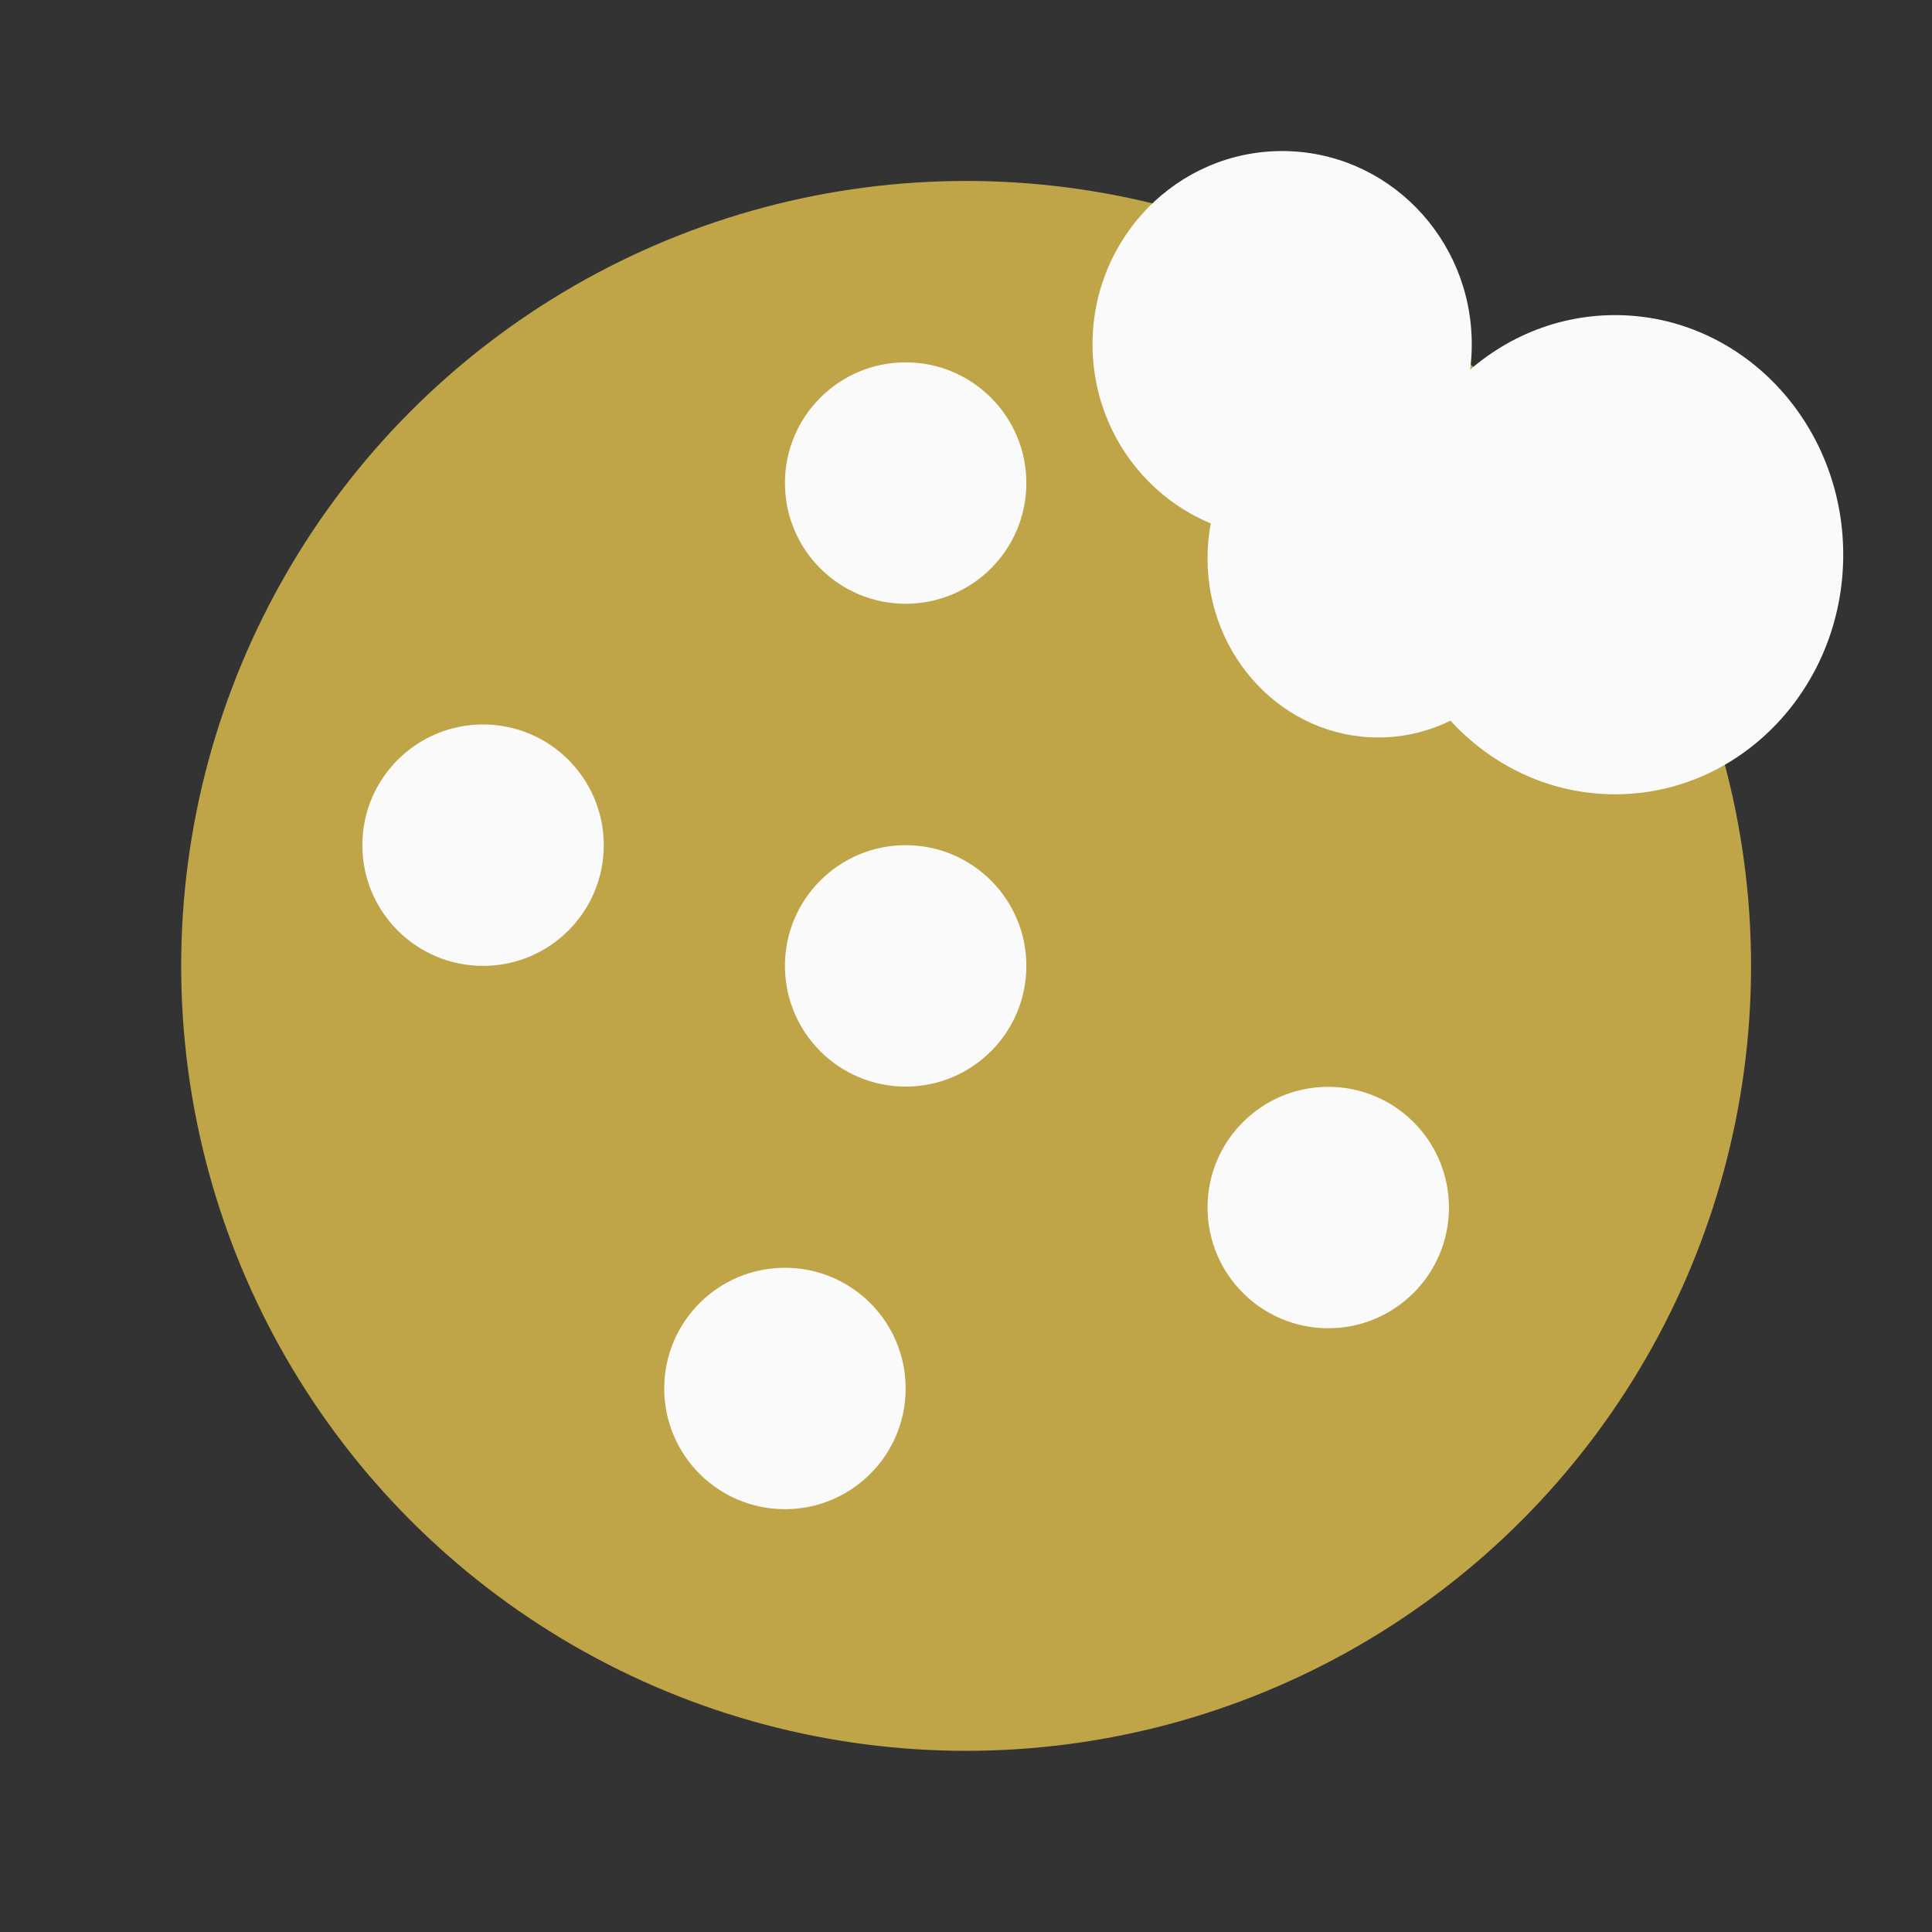
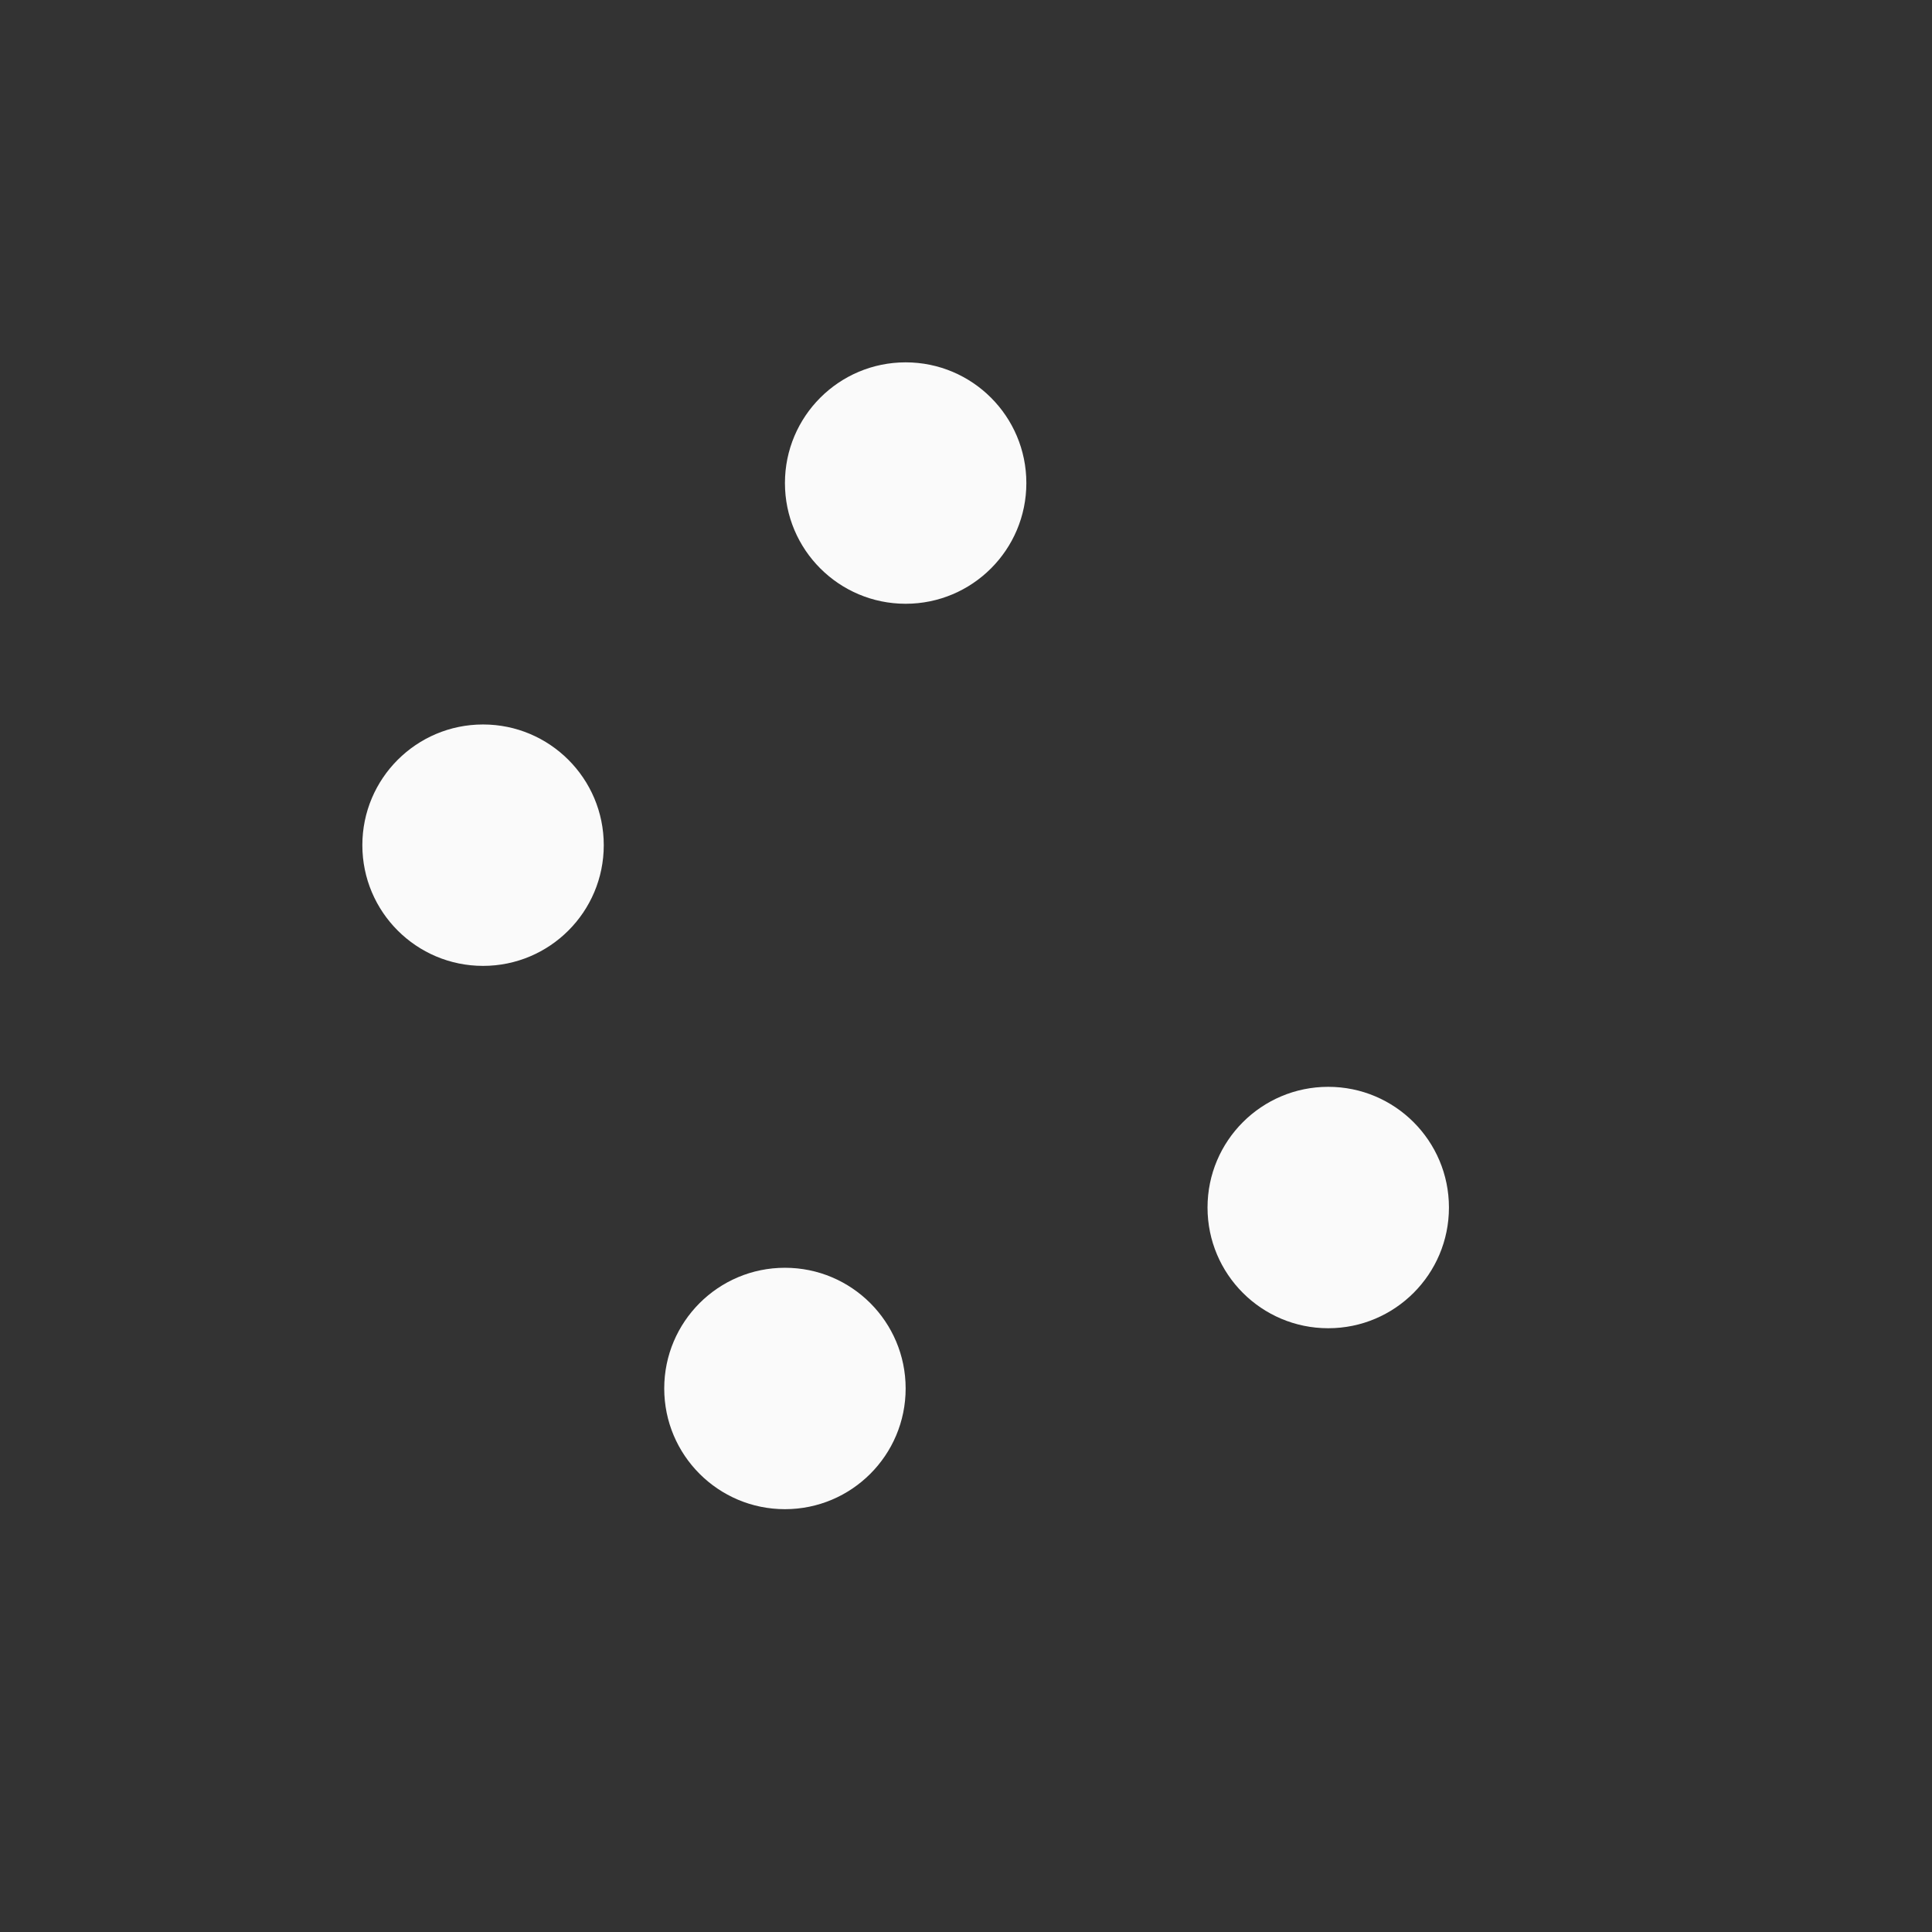
<svg xmlns="http://www.w3.org/2000/svg" xmlns:ns1="http://sodipodi.sourceforge.net/DTD/sodipodi-0.dtd" xmlns:ns2="http://www.inkscape.org/namespaces/inkscape" xmlns:ns3="http://www.openswatchbook.org/uri/2009/osb" ns1:docname="globe - コピー.svg" ns2:version="1.0 (4035a4fb49, 2020-05-01)" id="svg8" version="1.1" viewBox="0 0 8.467 8.467" height="32" width="32">
  <rect x="0" y="0" width="8.467" height="8.467" fill="#333333" stroke="none" />
  <defs id="defs2">
    <linearGradient ns3:paint="solid" id="linearGradient2940">
      <stop id="stop2938" offset="0" style="stop-color:#ccb86e;stop-opacity:1;" />
    </linearGradient>
  </defs>
  <ns1:namedview ns2:window-maximized="1" ns2:window-y="35" ns2:window-x="-11" ns2:window-height="1000" ns2:window-width="1920" units="px" showgrid="false" ns2:document-rotation="0" ns2:current-layer="g888" ns2:document-units="mm" ns2:cy="22.787546" ns2:cx="22.698965" ns2:zoom="16.000001" ns2:pageshadow="2" ns2:pageopacity="0.0" borderopacity="1.0" bordercolor="#666666" pagecolor="#ffffff" id="base" />
  <g id="layer1" ns2:groupmode="layer" ns2:label="Layer 1">
    <g id="g2965">
      <g id="g888" transform="translate(0.141,-0.215)">
-         <circle r="3.44" cy="4.448" cx="4.093" id="path856" style="fill:#bfa548;fill-opacity:1;stroke:none;stroke-width:0.821;stroke-linecap:round" />
        <circle r="0.529" cy="3.919" cx="1.976" id="path866" style="fill:#fafafa;fill-opacity:1;stroke:none;stroke-width:0.753;stroke-linecap:round" />
        <circle style="fill:#fafafa;fill-opacity:1;stroke:none;stroke-width:0.753;stroke-linecap:round" id="circle870" cx="3.828" cy="2.332" r="0.529" />
-         <circle r="0.529" cy="4.448" cx="3.828" id="circle872" style="fill:#fafafa;fill-opacity:1;stroke:none;stroke-width:0.753;stroke-linecap:round" />
        <circle style="fill:#fafafa;fill-opacity:1;stroke:none;stroke-width:0.753;stroke-linecap:round" id="circle874" cx="3.299" cy="6.3" r="0.529" />
        <circle style="fill:#fafafa;fill-opacity:1;stroke:none;stroke-width:0.753;stroke-linecap:round" id="circle876" cx="5.68" cy="5.507" r="0.529" />
-         <ellipse ry="0.847" rx="0.831" cy="1.724" cx="5.478" id="path878" style="fill:#fafafa;fill-opacity:1;stroke:none;stroke-width:0.794;stroke-linecap:round" />
-         <ellipse ry="1.05" rx="1" cy="2.646" cx="6.937" id="path880" style="fill:#fafafa;fill-opacity:1;stroke:none;stroke-width:0.794;stroke-linecap:round" />
-         <ellipse ry="0.785" rx="0.748" cy="2.662" cx="5.899" id="path882" style="fill:#fafafa;fill-opacity:1;stroke:none;stroke-width:0.885;stroke-linecap:round" />
      </g>
    </g>
  </g>
</svg>